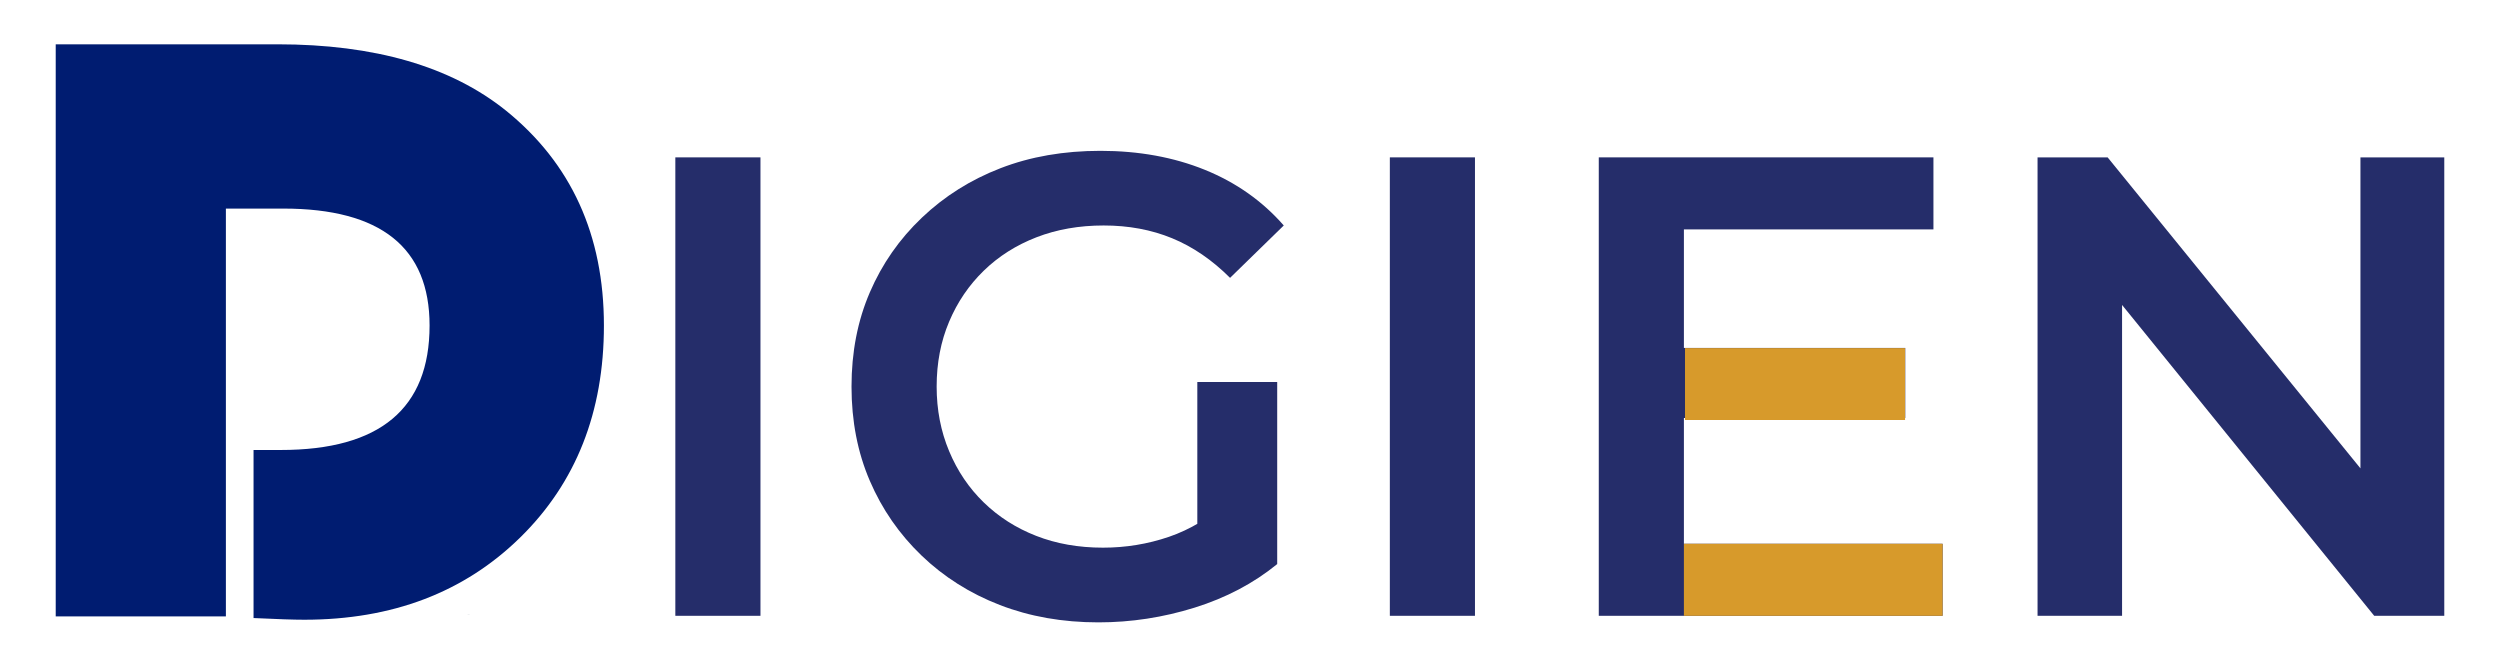
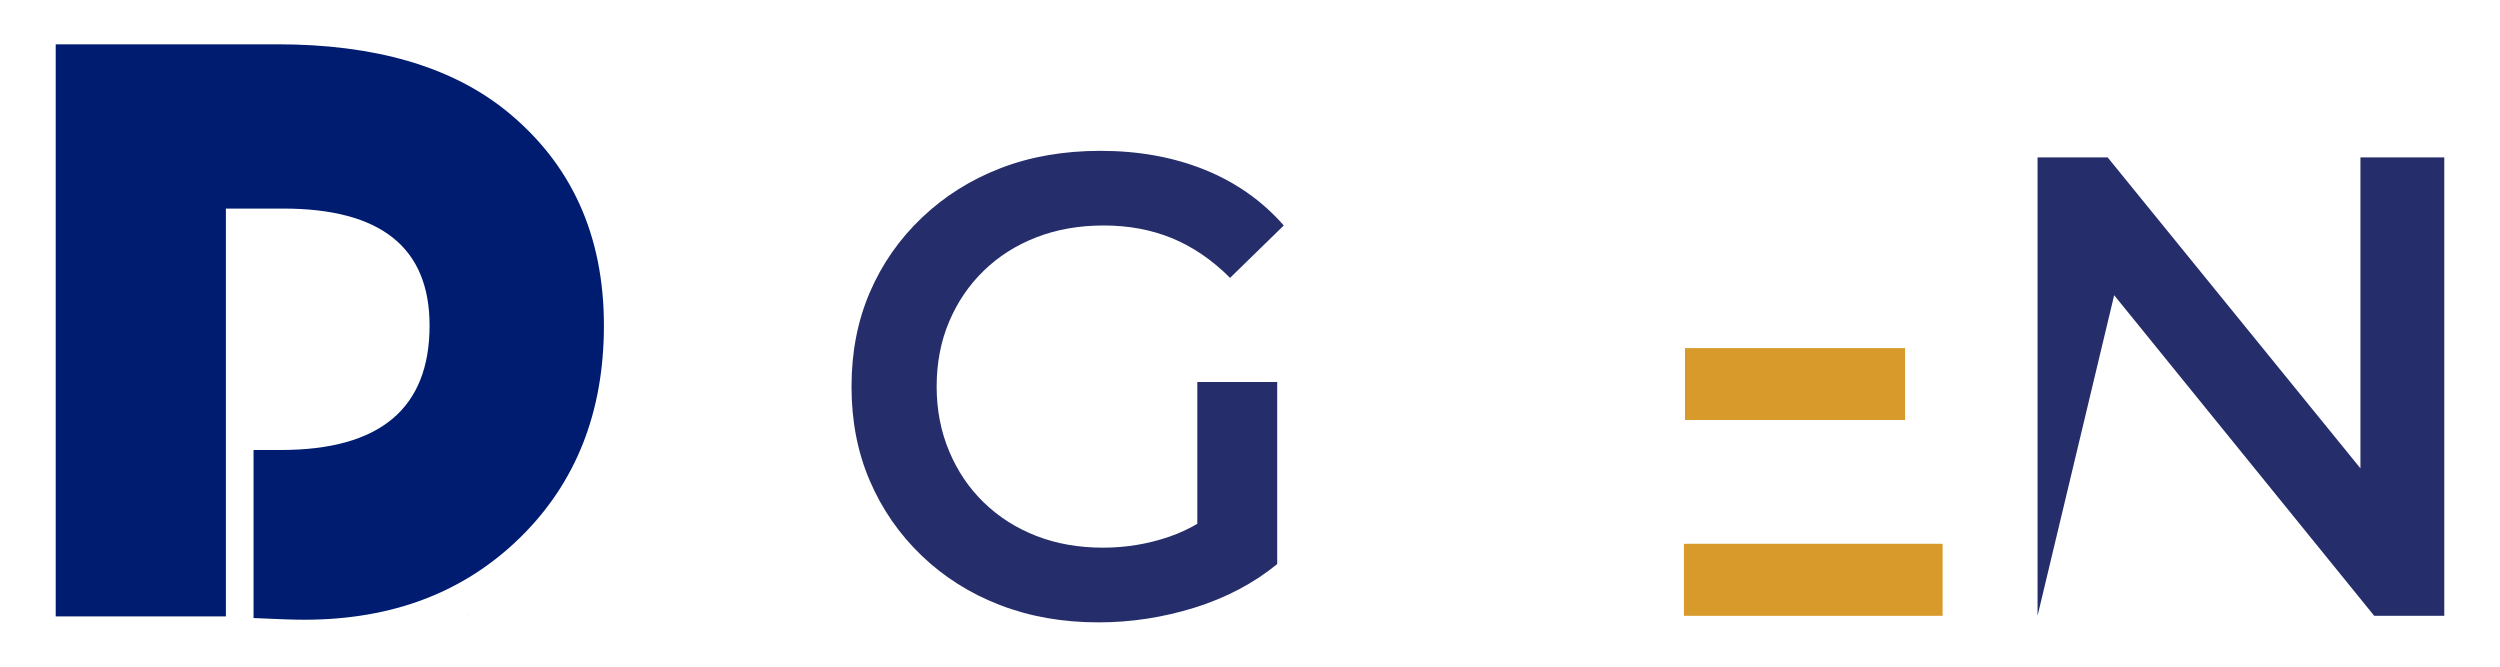
<svg xmlns="http://www.w3.org/2000/svg" version="1.1" width="750" height="200" viewBox="0 0 750 200" xml:space="preserve">
  <desc>Created with Fabric.js 5.2.4</desc>
  <defs>
</defs>
  <g transform="matrix(1 0 0 1 375 100)" id="f6cf0949-5229-4606-aaed-7f106051f6e5">
-     <rect style="stroke: none; stroke-width: 1; stroke-dasharray: none; stroke-linecap: butt; stroke-dashoffset: 0; stroke-linejoin: miter; stroke-miterlimit: 4; fill: rgb(255,255,255); fill-rule: nonzero; opacity: 1; visibility: hidden;" vector-effect="non-scaling-stroke" x="-375" y="-100" rx="0" ry="0" width="750" height="200" />
-   </g>
+     </g>
  <g transform="matrix(Infinity NaN NaN Infinity 0 0)" id="7347e431-a3d3-47e9-a802-4e1e451d1112">
</g>
  <g transform="matrix(0.92 0 0 0.92 375 100)">
    <g style="" vector-effect="non-scaling-stroke">
      <g transform="matrix(1 0 0 1 -255.63 91.82)">
        <path style="stroke: none; stroke-width: 1; stroke-dasharray: none; stroke-linecap: butt; stroke-dashoffset: 0; stroke-linejoin: miter; stroke-miterlimit: 4; fill: rgb(36,62,77); fill-rule: nonzero; opacity: 1;" vector-effect="non-scaling-stroke" transform=" translate(-284.37, -631.82)" d="M 285.51 631.81 L 285.51 631.83 L 283.22 631.83 C 283.98 631.82 284.75 631.81 285.51 631.81 z" stroke-linecap="round" />
      </g>
      <g transform="matrix(1 0 0 1 -300.06 -0.43)">
        <path style="stroke: none; stroke-width: 1; stroke-dasharray: none; stroke-linecap: butt; stroke-dashoffset: 0; stroke-linejoin: miter; stroke-miterlimit: 4; fill: rgb(0,28,113); fill-rule: nonzero; opacity: 1;" vector-effect="non-scaling-stroke" transform=" translate(-239.94, -539.57)" d="M 206.05 499.33 L 206.05 632.3 L 150.56 632.3 L 150.56 445.75 L 222.86 445.75 C 254.57 445.75 279.39 452.95 297.34 467.34 C 318.66 484.56 329.32 507.93 329.32 537.45 C 329.32 565.7 320.21 588.75 301.99 606.6 C 283.77 624.46 260.31 633.39 231.61 633.39 C 228.24 633.39 222.73 633.21 215.07 632.84 L 215.07 578.04 L 223.95 578.04 C 256.29 578.04 272.47 564.51 272.47 537.45 C 272.47 512.03 256.57 499.32 224.77 499.32 L 206.05 499.32 z" stroke-linecap="round" />
      </g>
      <g transform="matrix(1 0 0 1 -173.51 17.37)">
-         <path style="stroke: none; stroke-width: 1; stroke-dasharray: none; stroke-linecap: butt; stroke-dashoffset: 0; stroke-linejoin: miter; stroke-miterlimit: 4; fill: rgb(37,45,106); fill-rule: nonzero; opacity: 1;" vector-effect="non-scaling-stroke" transform=" translate(-366.49, -557.37)" d="M 352.61 632.11 L 352.61 482.62 L 380.37 482.62 L 380.37 632.11 L 352.61 632.11 z" stroke-linecap="round" />
-       </g>
+         </g>
      <g transform="matrix(1 0 0 1 -59.47 17.37)">
        <path style="stroke: none; stroke-width: 1; stroke-dasharray: none; stroke-linecap: butt; stroke-dashoffset: 0; stroke-linejoin: miter; stroke-miterlimit: 4; fill: rgb(37,45,106); fill-rule: nonzero; opacity: 1;" vector-effect="non-scaling-stroke" transform=" translate(-480.53, -557.37)" d="M 490.57 634.25 C 478.89 634.25 468.18 632.36 458.43 628.59 C 448.68 624.82 440.17 619.44 432.91 612.47 C 425.65 605.5 420.02 597.38 416.04 588.12 C 412.05 578.87 410.06 568.62 410.06 557.37 C 410.06 546.12 412.05 535.87 416.04 526.62 C 420.02 517.37 425.68 509.25 433.02 502.27 C 440.35 495.3 448.89 489.92 458.65 486.15 C 468.4 482.38 479.26 480.49 491.22 480.49 C 503.75 480.49 515.1 482.56 525.28 486.68 C 535.46 490.81 544.04 496.86 551.01 504.83 L 533.5 521.91 C 527.66 516.07 521.36 511.77 514.6 508.99 C 507.84 506.21 500.4 504.83 492.28 504.83 C 484.3 504.83 477.01 506.11 470.39 508.67 C 463.77 511.23 458.04 514.86 453.2 519.56 C 448.36 524.26 444.58 529.81 441.88 536.22 C 439.17 542.63 437.82 549.67 437.82 557.36 C 437.82 564.91 439.17 571.92 441.88 578.4 C 444.58 584.88 448.36 590.47 453.2 595.16 C 458.04 599.86 463.73 603.49 470.29 606.05 C 476.84 608.61 484.1 609.89 492.07 609.89 C 499.47 609.89 506.63 608.72 513.53 606.37 C 520.43 604.02 527.02 600.07 533.28 594.52 L 548.87 615.24 C 541.18 621.51 532.21 626.24 521.96 629.44 C 511.71 632.64 501.25 634.25 490.57 634.25 z M 522.82 611.61 L 522.82 555.87 L 548.87 555.87 L 548.87 615.24 L 522.82 611.61 z" stroke-linecap="round" />
      </g>
      <g transform="matrix(1 0 0 1 59.48 17.37)">
-         <path style="stroke: none; stroke-width: 1; stroke-dasharray: none; stroke-linecap: butt; stroke-dashoffset: 0; stroke-linejoin: miter; stroke-miterlimit: 4; fill: rgb(37,45,106); fill-rule: nonzero; opacity: 1;" vector-effect="non-scaling-stroke" transform=" translate(-599.48, -557.37)" d="M 585.6 632.11 L 585.6 482.62 L 613.36 482.62 L 613.36 632.11 L 585.6 632.11 z" stroke-linecap="round" />
-       </g>
+         </g>
      <g transform="matrix(1 0 0 1 169.79 17.37)">
-         <path style="stroke: none; stroke-width: 1; stroke-dasharray: none; stroke-linecap: butt; stroke-dashoffset: 0; stroke-linejoin: miter; stroke-miterlimit: 4; fill: rgb(37,45,106); fill-rule: nonzero; opacity: 1;" vector-effect="non-scaling-stroke" transform=" translate(-709.79, -557.37)" d="M 681.49 608.62 L 765.85 608.62 L 765.85 632.11 L 653.73 632.11 L 653.73 482.62 L 762.86 482.62 L 762.86 506.11 L 681.49 506.11 L 681.49 608.62 z M 679.35 544.76 L 753.67 544.76 L 753.67 567.61 L 679.35 567.61 L 679.35 544.76 z" stroke-linecap="round" />
-       </g>
+         </g>
      <g transform="matrix(1 0 0 1 323.13 17.37)">
-         <path style="stroke: none; stroke-width: 1; stroke-dasharray: none; stroke-linecap: butt; stroke-dashoffset: 0; stroke-linejoin: miter; stroke-miterlimit: 4; fill: rgb(37,45,106); fill-rule: nonzero; opacity: 1;" vector-effect="non-scaling-stroke" transform=" translate(-863.13, -557.37)" d="M 796.81 632.11 L 796.81 482.62 L 819.66 482.62 L 913.41 597.94 L 902.1 597.94 L 902.1 482.62 L 929.44 482.62 L 929.44 632.11 L 906.59 632.11 L 813.05 516.79 L 824.37 516.79 L 824.37 632.11 L 796.81 632.11 z" stroke-linecap="round" />
+         <path style="stroke: none; stroke-width: 1; stroke-dasharray: none; stroke-linecap: butt; stroke-dashoffset: 0; stroke-linejoin: miter; stroke-miterlimit: 4; fill: rgb(37,45,106); fill-rule: nonzero; opacity: 1;" vector-effect="non-scaling-stroke" transform=" translate(-863.13, -557.37)" d="M 796.81 632.11 L 796.81 482.62 L 819.66 482.62 L 913.41 597.94 L 902.1 597.94 L 902.1 482.62 L 929.44 482.62 L 929.44 632.11 L 906.59 632.11 L 813.05 516.79 L 824.37 516.79 L 796.81 632.11 z" stroke-linecap="round" />
      </g>
      <g transform="matrix(1 0 0 1 177.73 16.54)">
        <rect style="stroke: none; stroke-width: 1; stroke-dasharray: none; stroke-linecap: butt; stroke-dashoffset: 0; stroke-linejoin: miter; stroke-miterlimit: 4; fill: rgb(215,154,43); fill-rule: nonzero; opacity: 1;" vector-effect="non-scaling-stroke" x="-35.88" y="-11.72" rx="0" ry="0" width="71.76" height="23.44" />
      </g>
      <g transform="matrix(1 0 0 1 183.67 80.37)">
        <rect style="stroke: none; stroke-width: 1; stroke-dasharray: none; stroke-linecap: butt; stroke-dashoffset: 0; stroke-linejoin: miter; stroke-miterlimit: 4; fill: rgb(215,154,43); fill-rule: nonzero; opacity: 1;" vector-effect="non-scaling-stroke" x="-42.18" y="-11.745" rx="0" ry="0" width="84.36" height="23.49" />
      </g>
    </g>
  </g>
</svg>